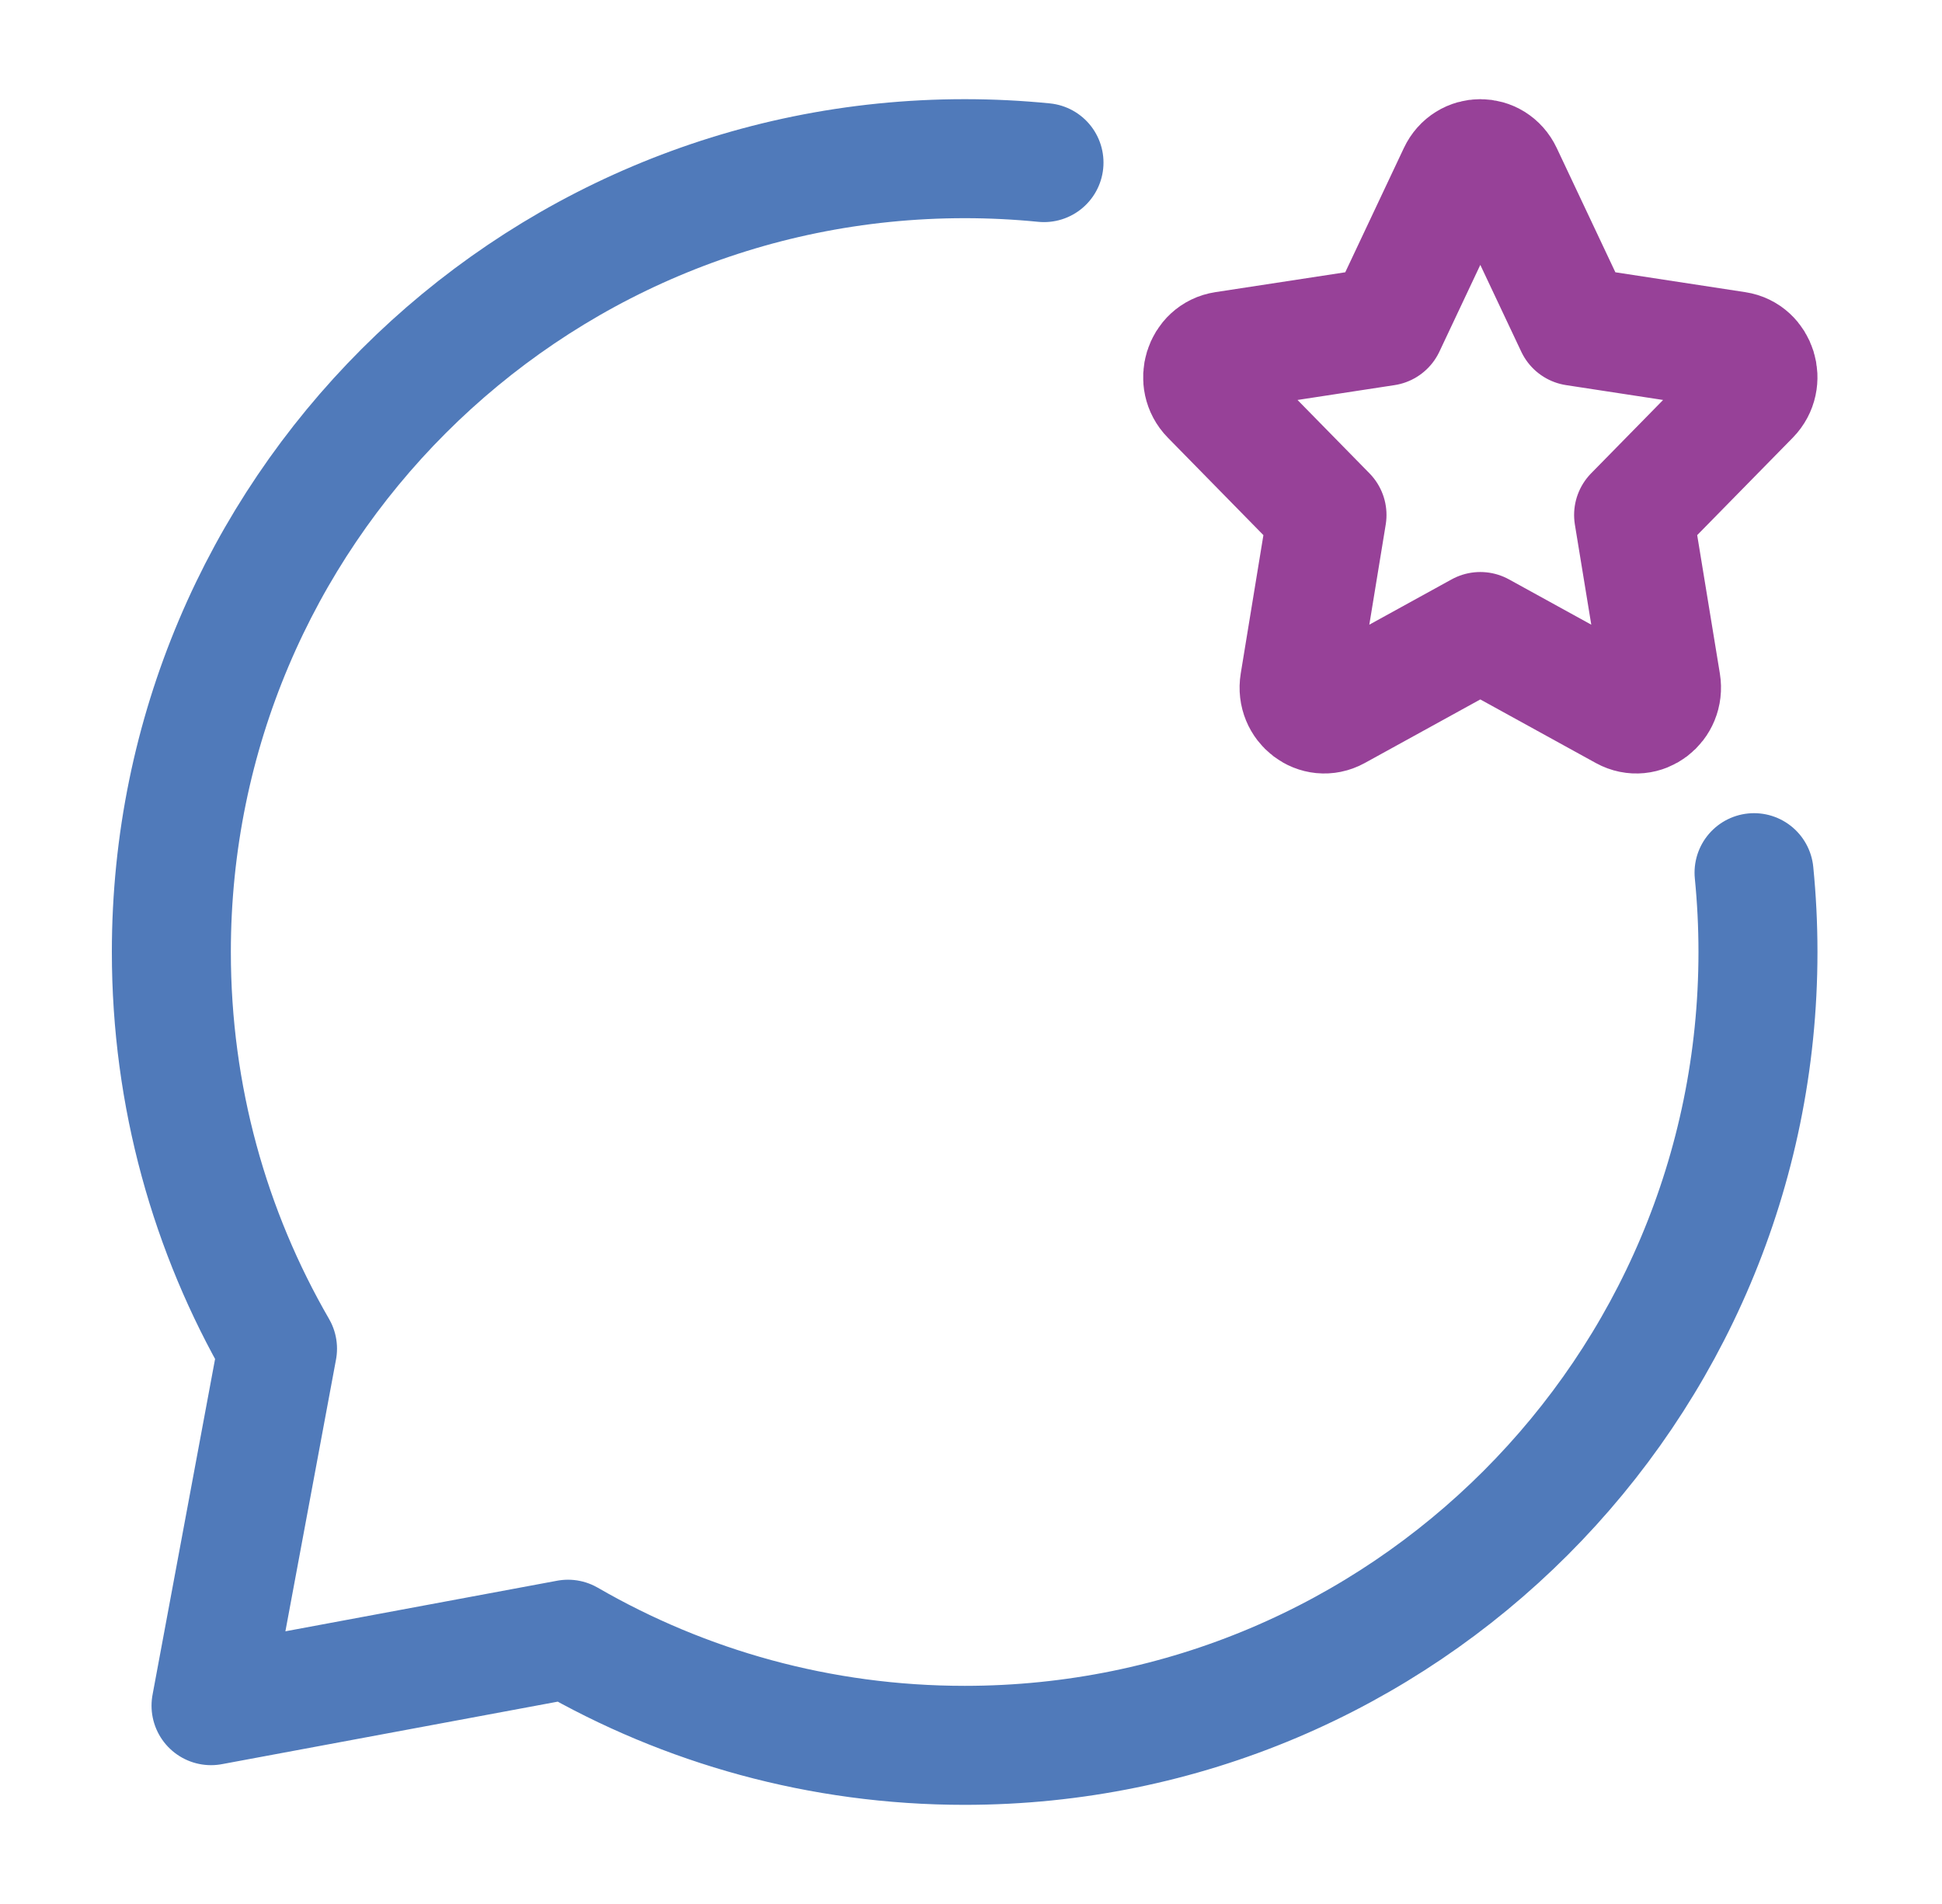
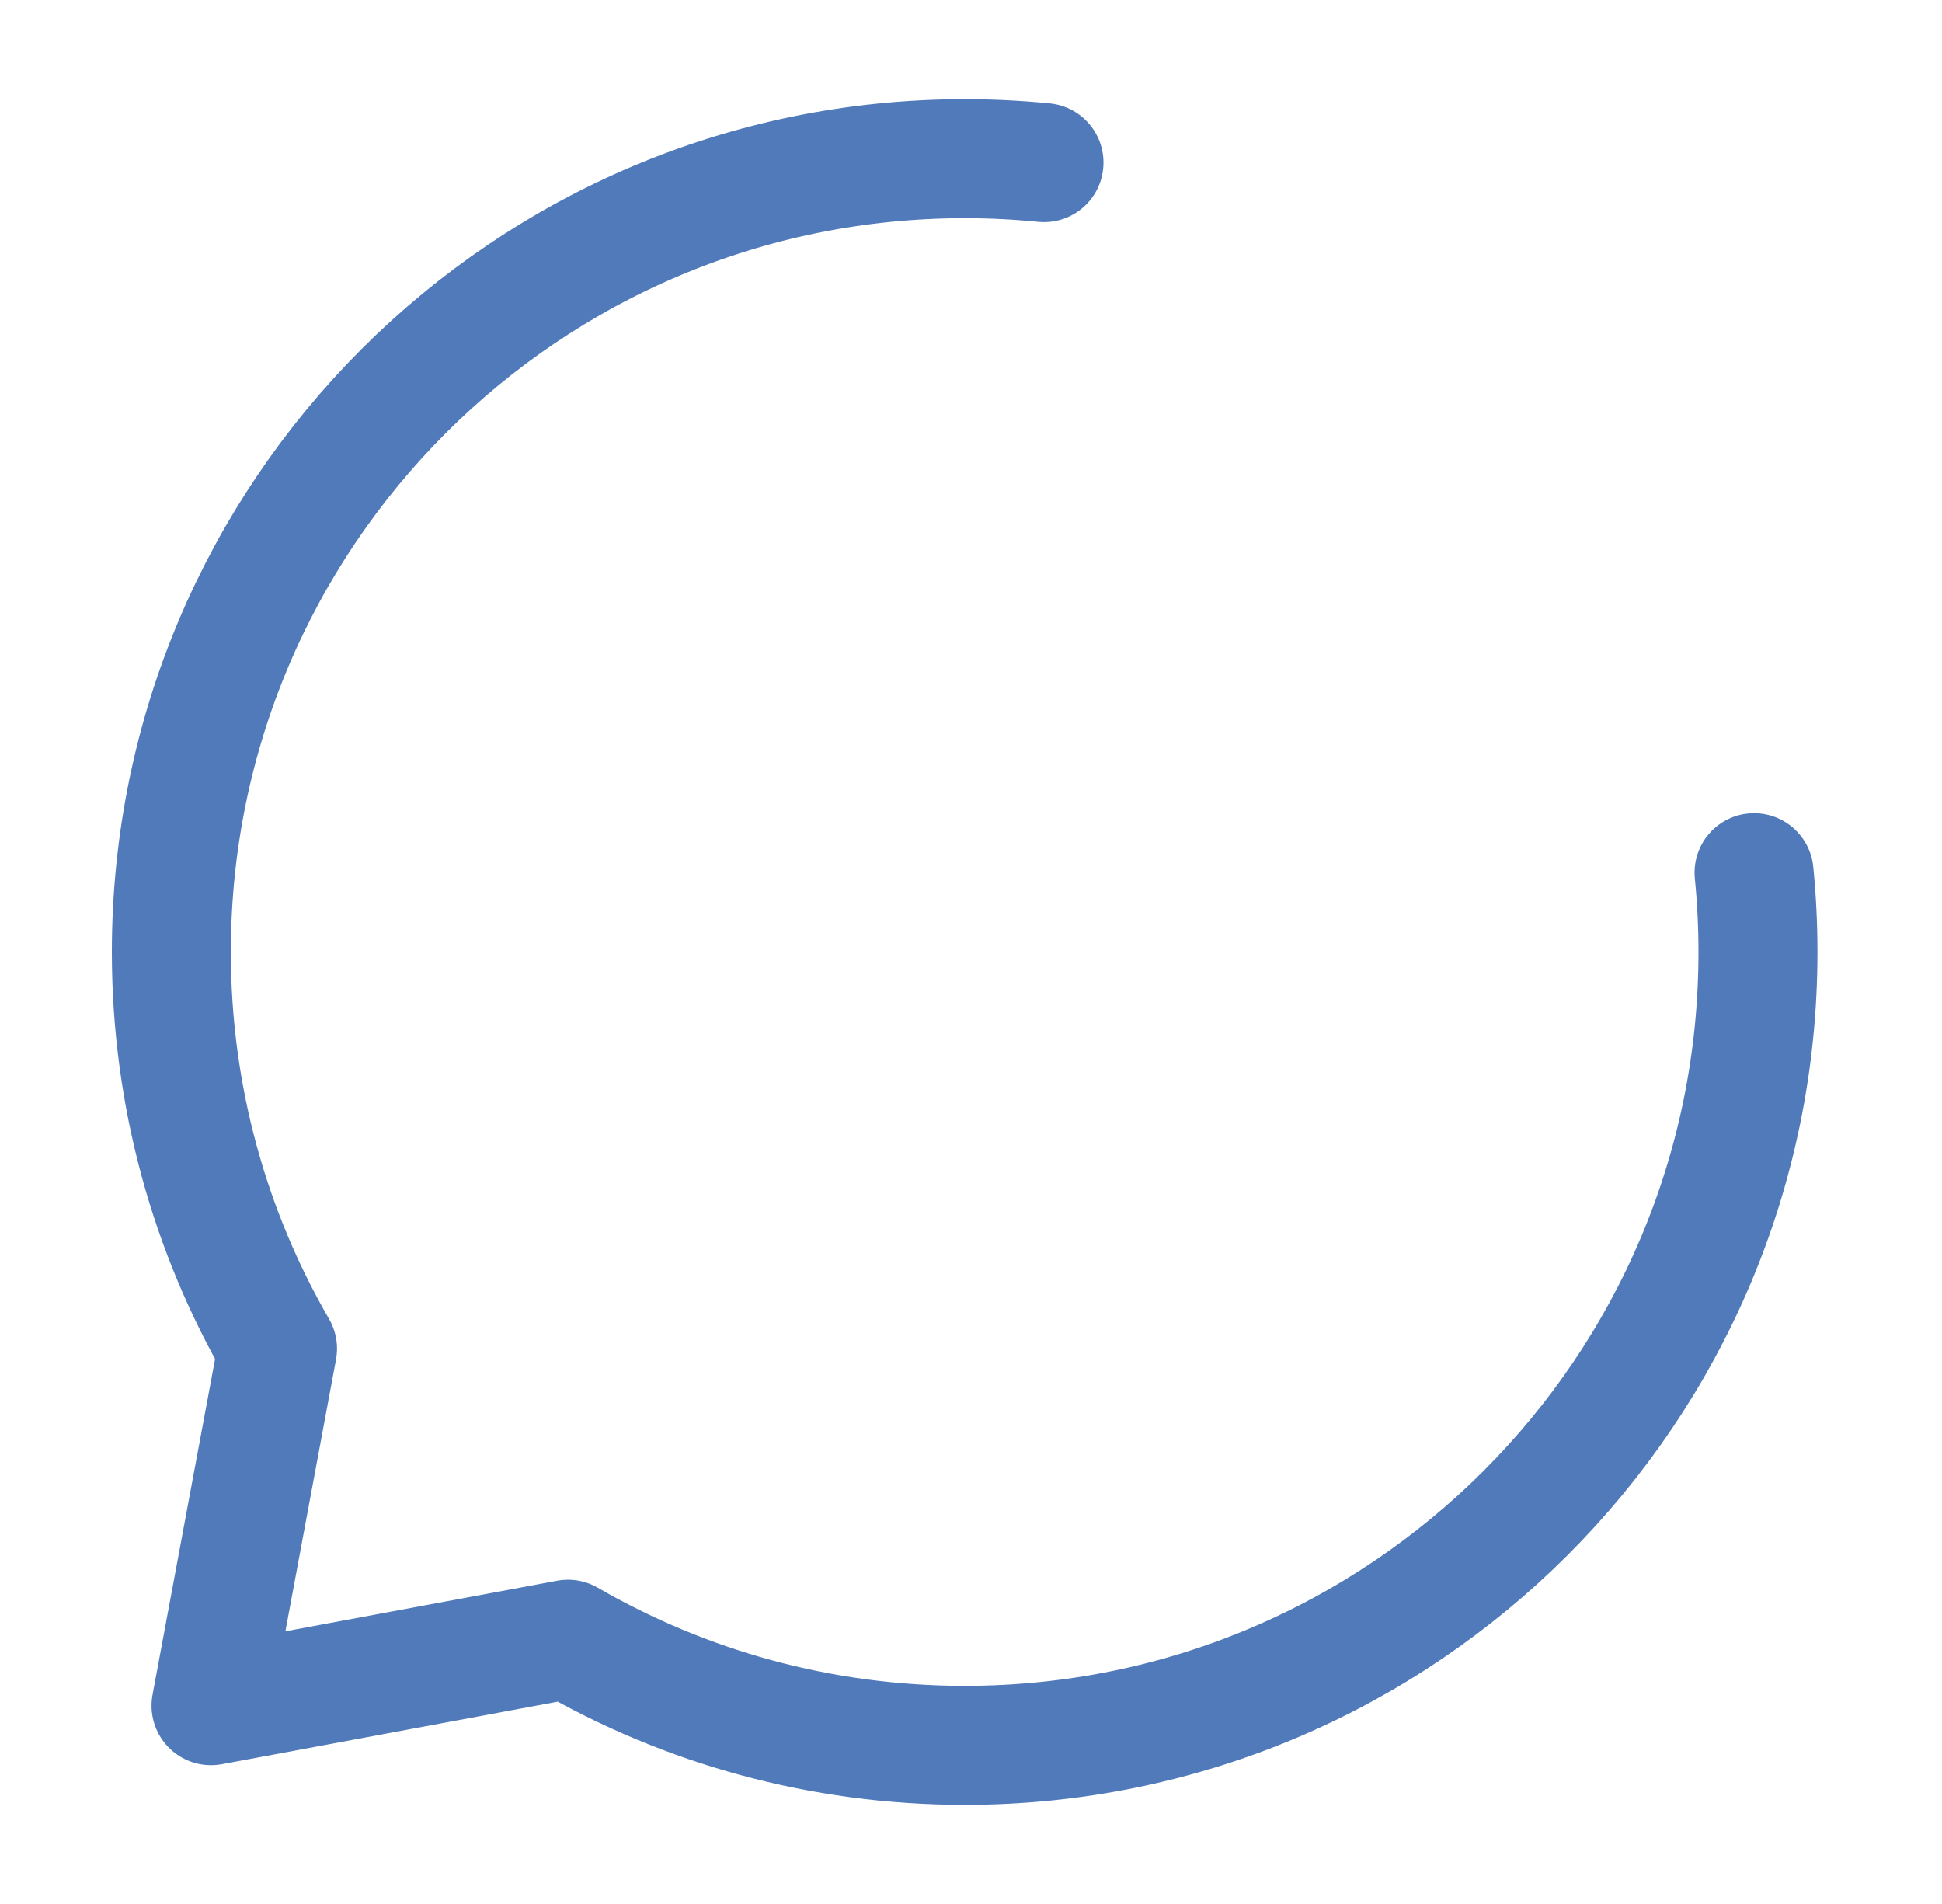
<svg xmlns="http://www.w3.org/2000/svg" width="51" height="50" viewBox="0 0 51 50" fill="none">
-   <path d="M36.387 8.569L38.281 4.553C38.524 4.038 39.226 4.038 39.469 4.553L41.364 8.569L45.599 9.217C46.143 9.3 46.359 9.999 45.966 10.4L42.901 13.524L43.624 17.937C43.717 18.504 43.149 18.936 42.663 18.669L38.875 16.584L35.087 18.669C34.601 18.936 34.033 18.504 34.126 17.937L34.849 13.524L31.785 10.4C31.391 9.999 31.608 9.3 32.151 9.217L36.387 8.569Z" stroke="#974198" stroke-width="3.125" stroke-linecap="round" stroke-linejoin="round" />
  <path d="M27.417 4.27C26.732 4.202 26.037 4.167 25.334 4.167C13.828 4.167 4.5 13.494 4.5 25C4.5 28.795 5.515 32.353 7.288 35.417L5.542 44.792L14.917 43.047C17.982 44.819 21.539 45.834 25.334 45.834C36.84 45.834 46.167 36.506 46.167 25C46.167 24.297 46.132 23.602 46.064 22.917" stroke="#507ABA" stroke-width="3.125" stroke-linecap="round" stroke-linejoin="round" />
</svg>